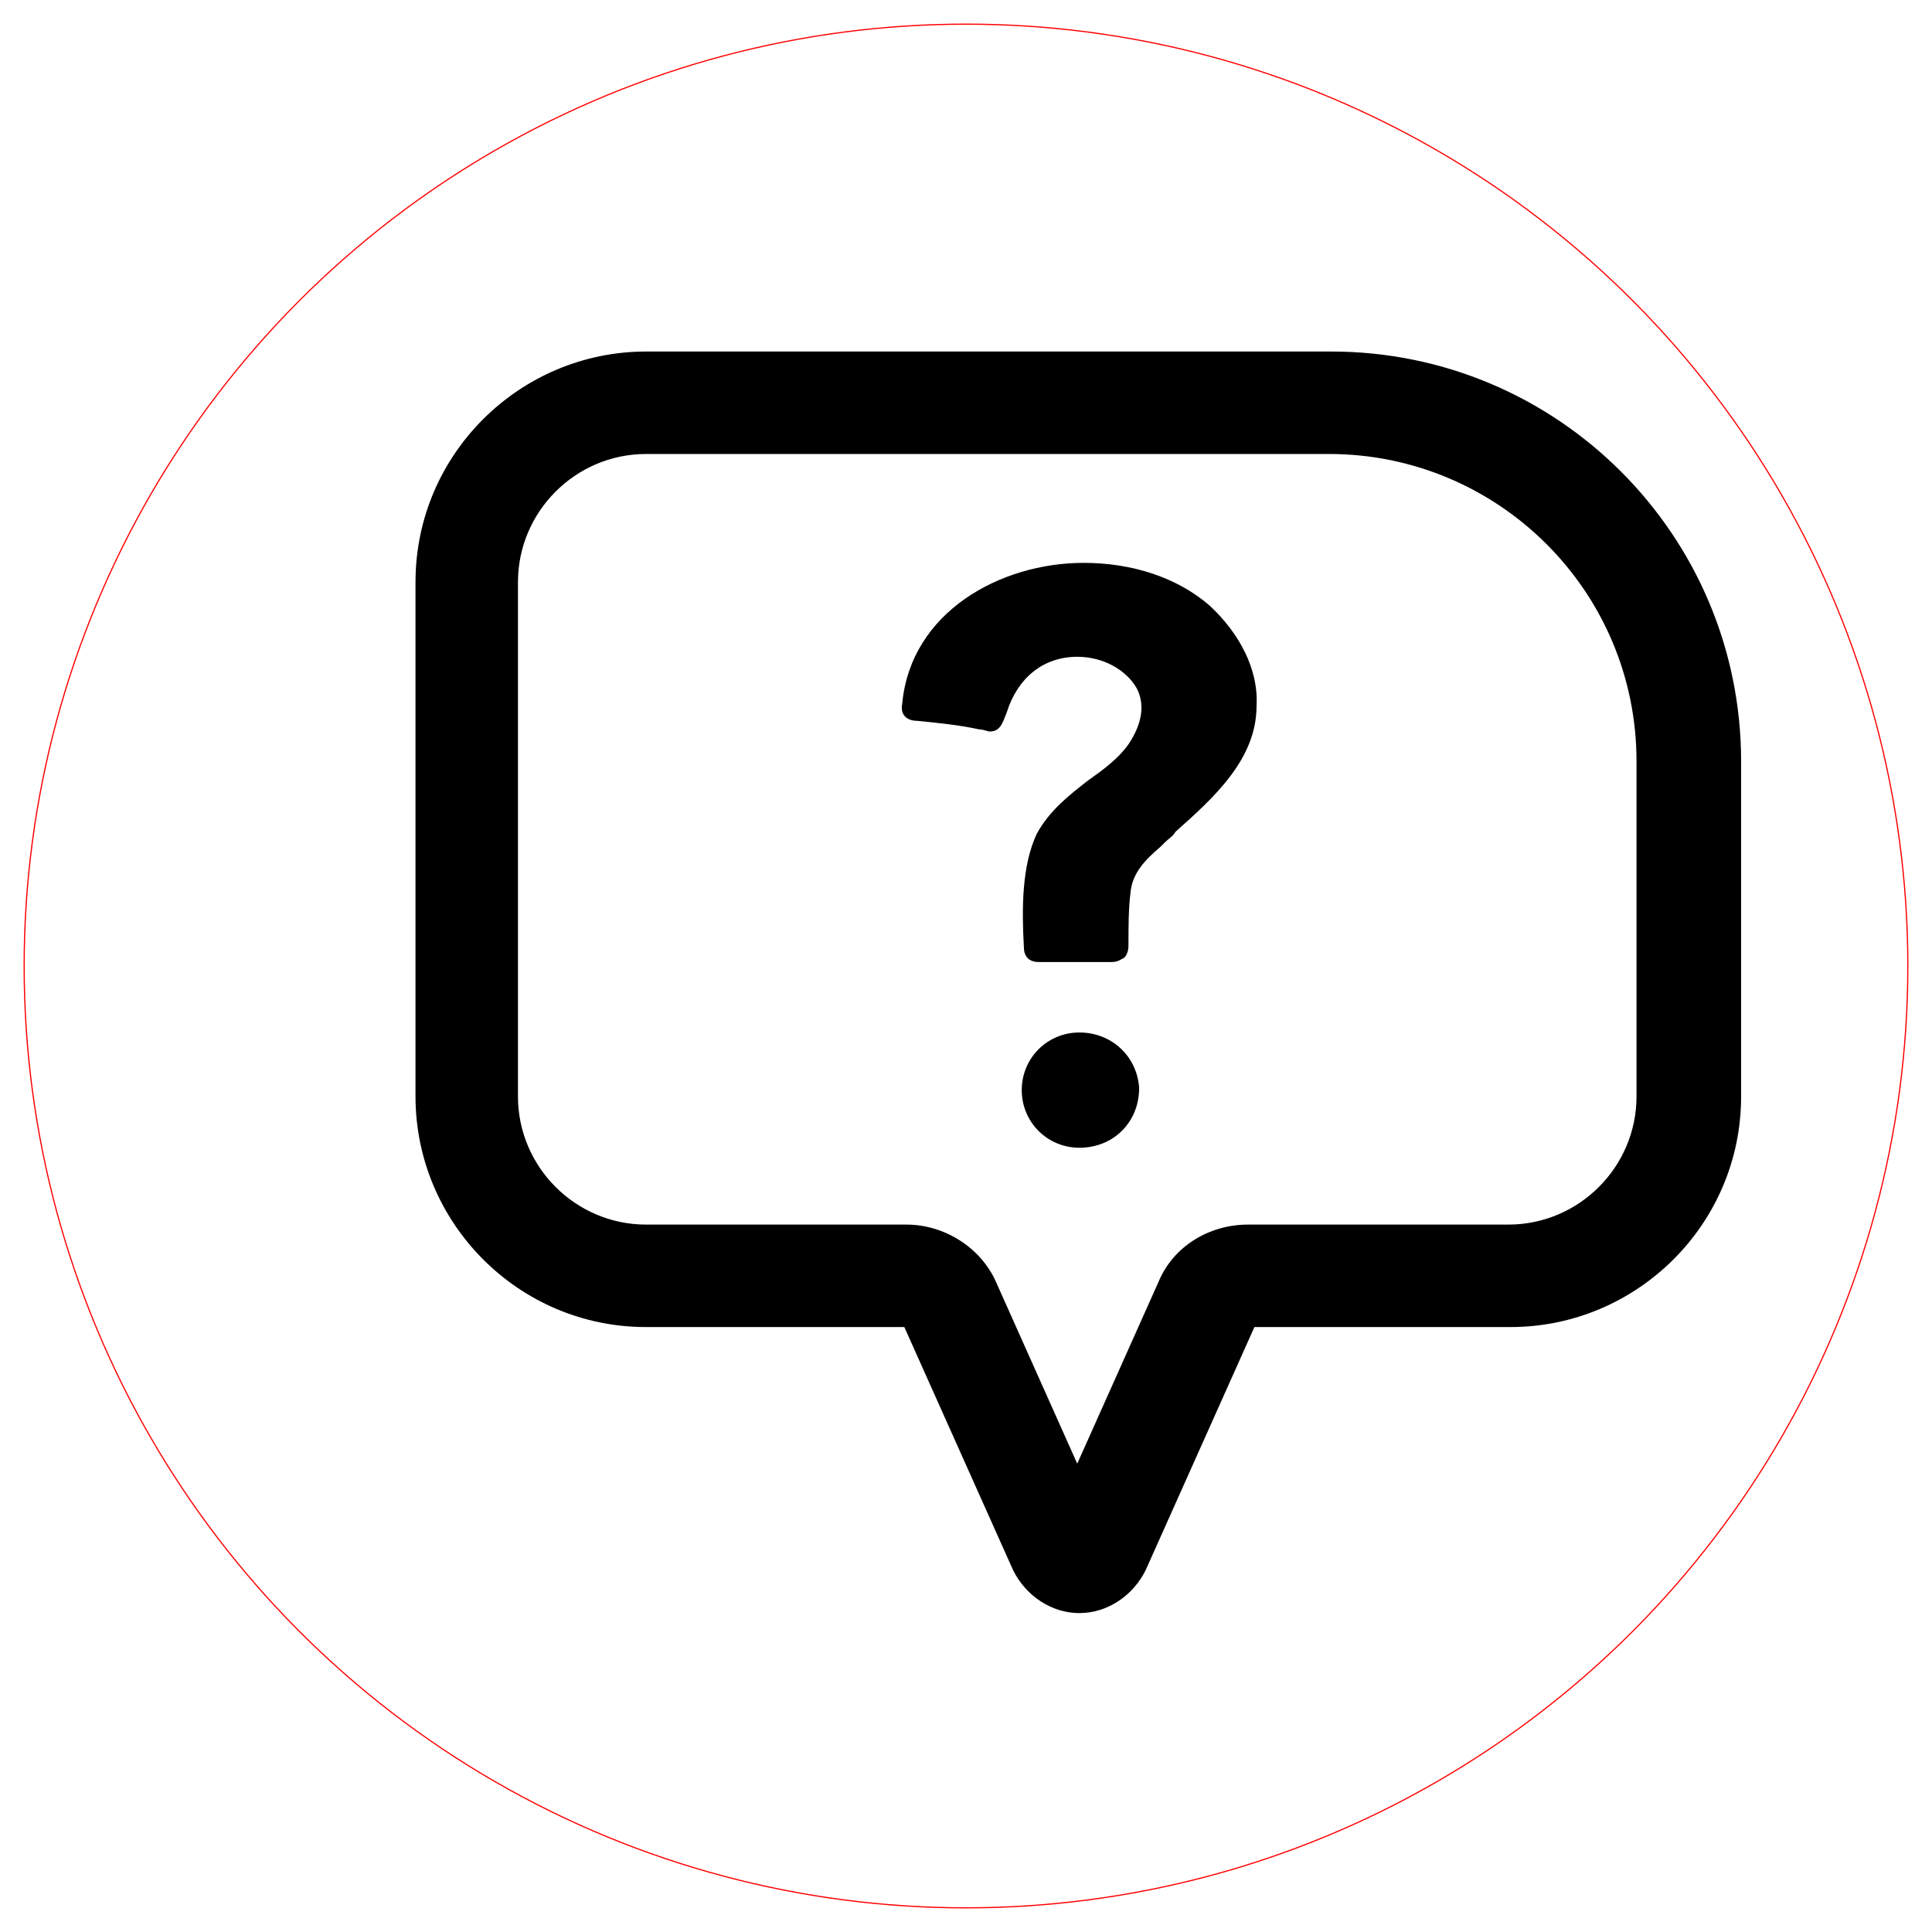
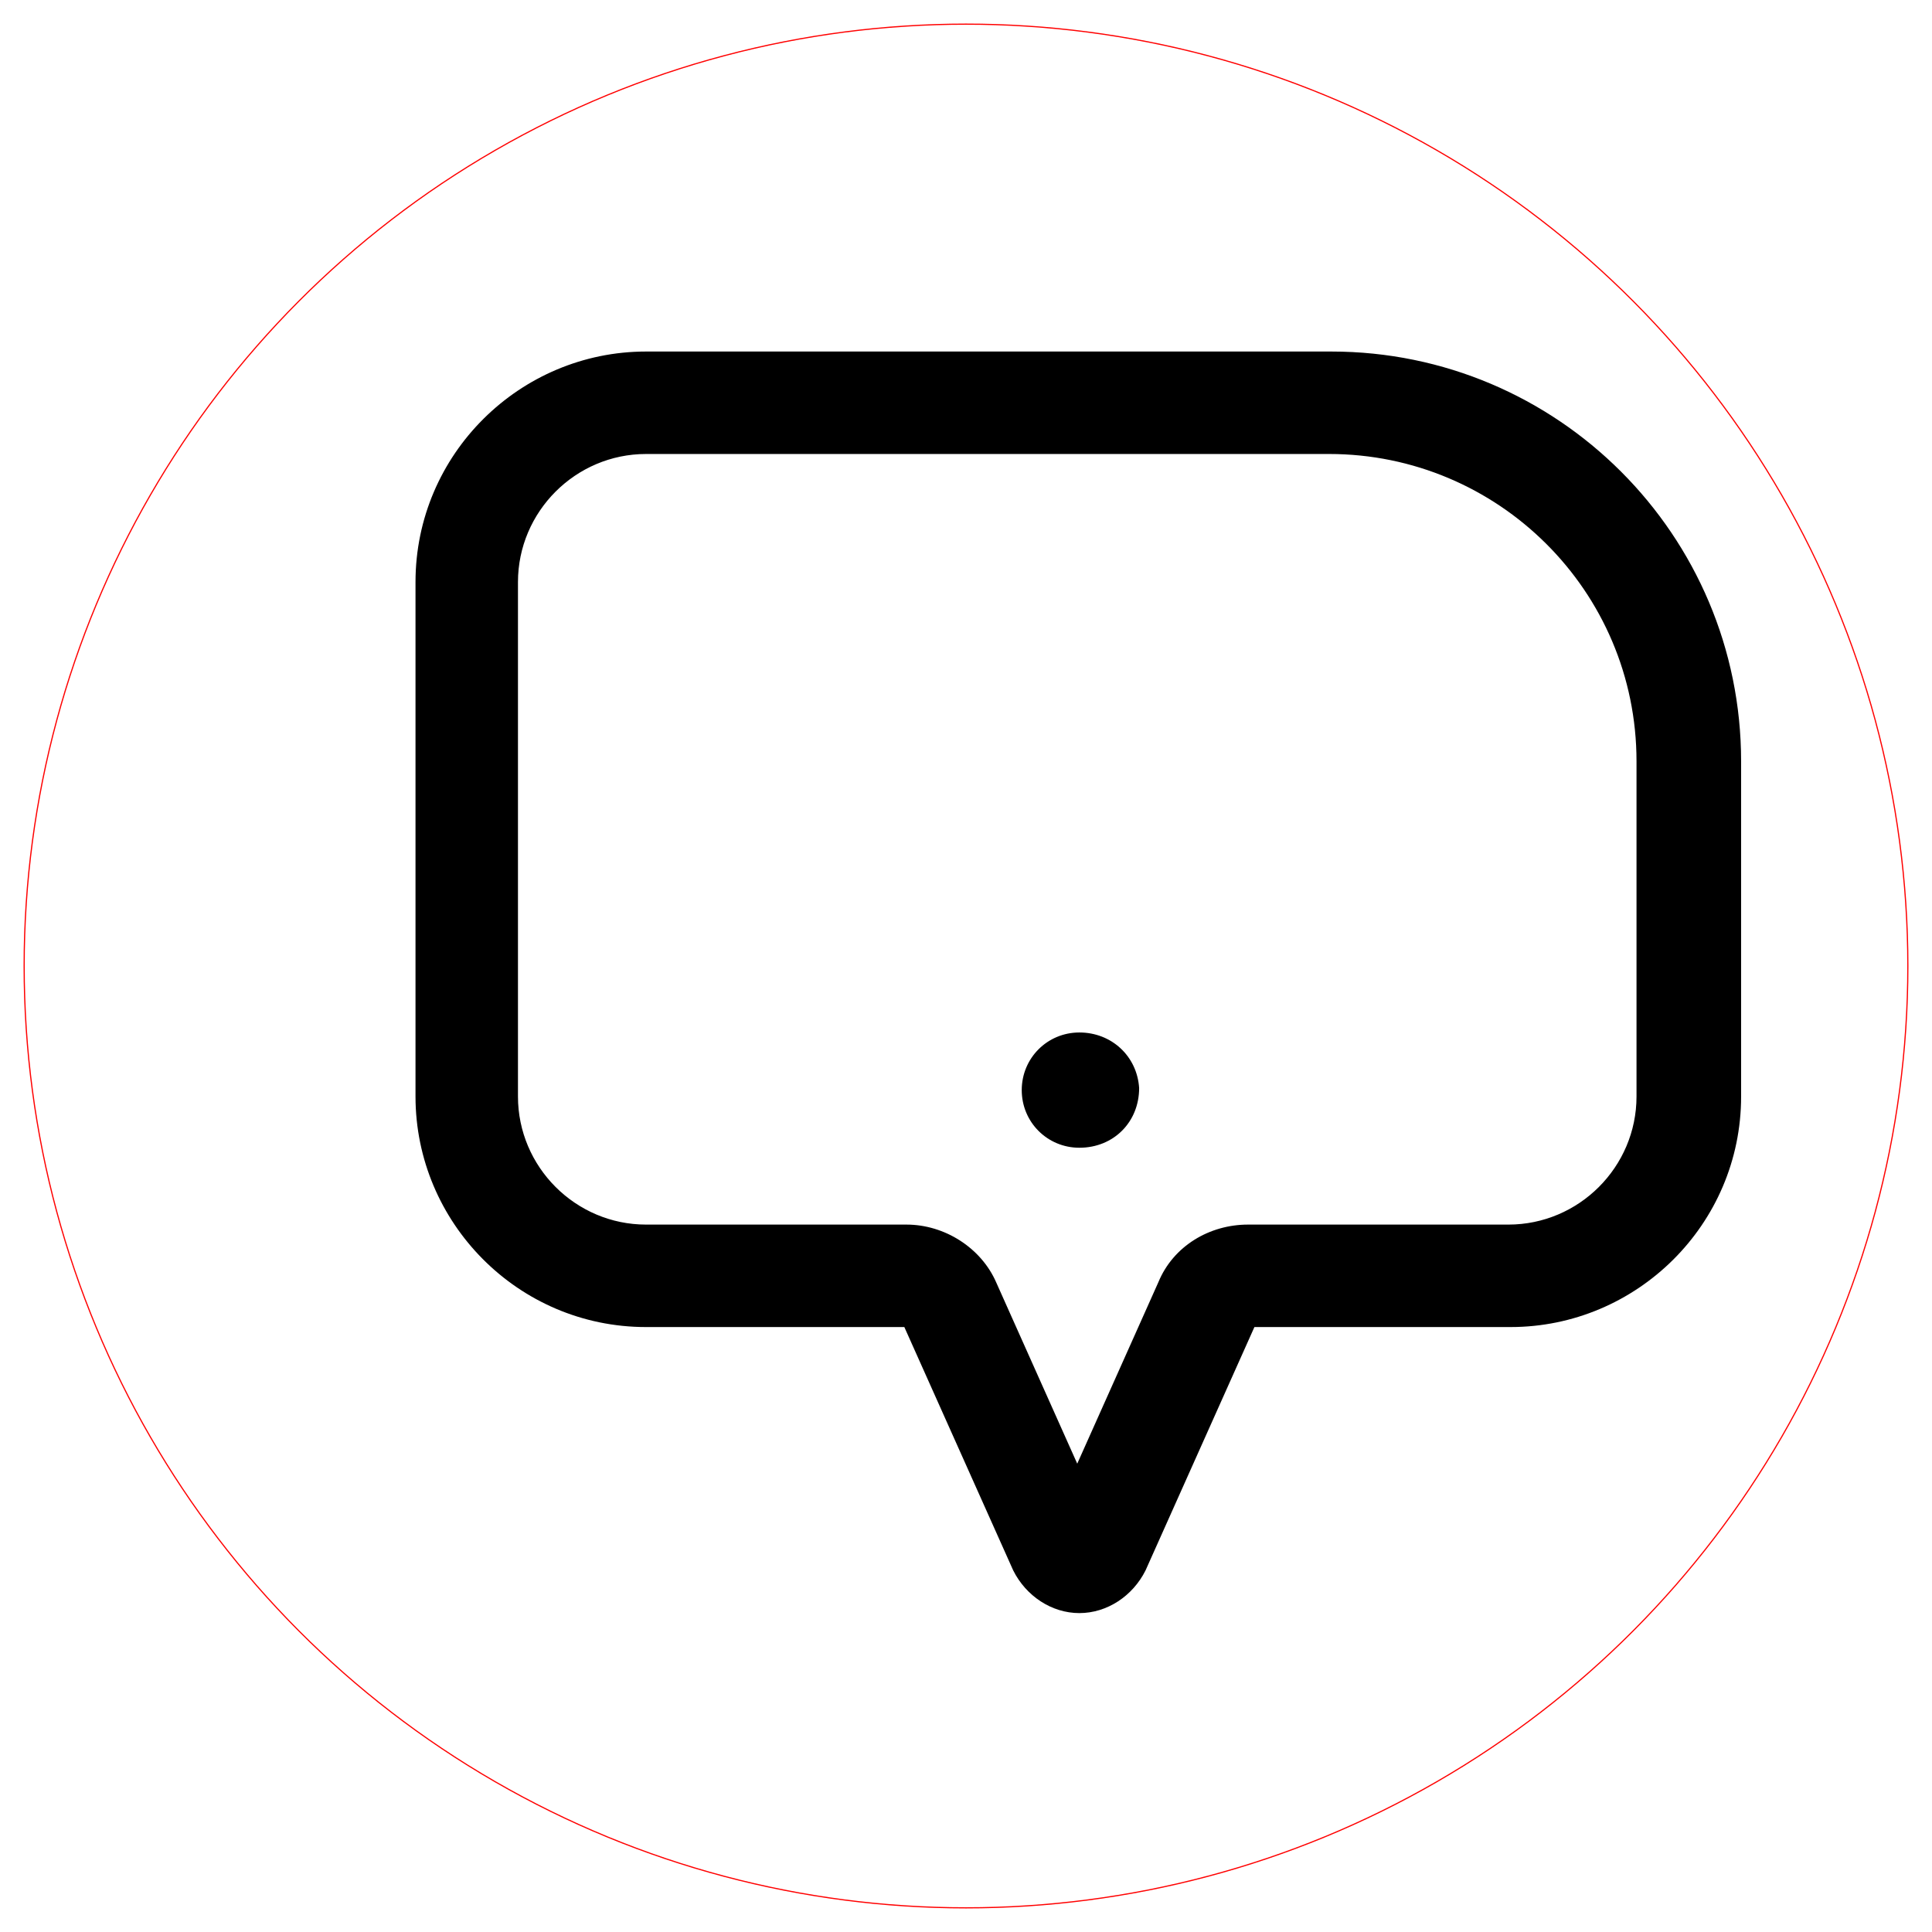
<svg xmlns="http://www.w3.org/2000/svg" xmlns:ns1="http://www.inkscape.org/namespaces/inkscape" xmlns:ns2="http://sodipodi.sourceforge.net/DTD/sodipodi-0.dtd" width="82mm" height="82mm" viewBox="0 0 82 82" version="1.1" id="svg8" ns1:version="0.92.4 (5da689c313, 2019-01-14)" ns2:docname="Question_laser.svg">
  <defs id="defs2" />
  <ns2:namedview id="base" pagecolor="#ffffff" bordercolor="#666666" borderopacity="1.0" ns1:pageopacity="0.0" ns1:pageshadow="2" ns1:zoom="2" ns1:cx="123.60648" ns1:cy="142.39172" ns1:document-units="mm" ns1:current-layer="layer1" showgrid="false" ns1:window-width="1920" ns1:window-height="986" ns1:window-x="-11" ns1:window-y="-11" ns1:window-maximized="1" fit-margin-top="1" fit-margin-left="1" fit-margin-right="1" fit-margin-bottom="1" />
  <g ns1:label="Layer 1" ns1:groupmode="layer" id="layer1" transform="translate(-19.525,6.499)">
    <g id="g4621" transform="matrix(0.906,0,0,0.906,36.345,6.156)" style="fill:#000000;fill-opacity:1;stroke:none">
      <path ns1:connector-curvature="0" d="m 32,61.6 c -1.3,0 -2.5,-0.8 -3.1,-2 L 23.8,48.2 H 11.7 C 5.7,48.2 0.9,43.3 0.9,37.4 V 13.3 C 0.9,7.3 5.8,2.5 11.7,2.5 H 43.8 C 54.4,2.5 63,11.1 63,21.7 v 15.7 c 0,6 -4.9,10.8 -10.8,10.8 h -12 l -5.1,11.4 c -0.6,1.2 -1.8,2 -3.1,2 z M 11.7,7.3 c -3.3,0 -6,2.7 -6,6 v 24.1 c 0,3.3 2.7,6 6,6 h 12.2 c 1.8,0 3.5,1.1 4.2,2.7 l 3.8,8.5 3.8,-8.5 c 0.7,-1.7 2.4,-2.7 4.2,-2.7 h 12.2 c 3.3,0 6,-2.7 6,-6 V 21.7 c 0,-8 -6.5,-14.4 -14.4,-14.4 z" id="path4613" style="fill:#000000;fill-opacity:1;stroke:none" />
      <g id="g4619" style="fill:#000000;fill-opacity:1;stroke:none">
        <path ns1:connector-curvature="0" d="m 32,34.4 c -1.5,0 -2.7,1.2 -2.7,2.7 0,1.5 1.2,2.7 2.7,2.7 v 0 0 c 0.8,0 1.5,-0.3 2,-0.8 0.5,-0.5 0.8,-1.2 0.8,-2 -0.1,-1.5 -1.3,-2.6 -2.8,-2.6 z" id="path4615" style="fill:#000000;fill-opacity:1;stroke:none" />
-         <path ns1:connector-curvature="0" d="m 38.1,14.4 c -1.5,-1.3 -3.6,-2 -5.9,-2 -3.9,0 -8.1,2.3 -8.5,6.6 -0.1,0.5 0.2,0.8 0.7,0.8 1,0.1 2,0.2 2.9,0.4 0.2,0 0.4,0.1 0.5,0.1 0.5,0 0.6,-0.4 0.8,-0.9 0.5,-1.6 1.7,-2.6 3.3,-2.6 1.2,0 2.3,0.6 2.8,1.5 0.4,0.8 0.2,1.7 -0.4,2.6 -0.5,0.7 -1.2,1.2 -1.9,1.7 -0.9,0.7 -1.8,1.4 -2.4,2.5 -0.7,1.5 -0.7,3.5 -0.6,5.3 0,0.4 0.2,0.7 0.7,0.7 0.6,0 1.2,0 1.7,0 0.1,0 0.2,0 0.4,0 h 0.6 c 0.2,0 0.4,0 0.6,0 0,0 0.1,0 0.1,0 0.3,0 0.4,-0.1 0.6,-0.2 0.2,-0.2 0.2,-0.5 0.2,-0.6 0,-0.9 0,-1.7 0.1,-2.5 0.1,-0.9 0.7,-1.5 1.4,-2.1 L 36,25.5 c 0.2,-0.2 0.4,-0.3 0.5,-0.5 1.8,-1.6 3.8,-3.4 3.8,-5.9 0.1,-1.7 -0.8,-3.4 -2.2,-4.7 z" id="path4617" style="fill:#000000;fill-opacity:1;stroke:none" />
      </g>
    </g>
    <circle style="opacity:1;fill:none;fill-opacity:1;stroke:#ff0000;stroke-width:0.05;stroke-linecap:round;stroke-linejoin:bevel;stroke-miterlimit:4;stroke-dasharray:none;stroke-dashoffset:0;stroke-opacity:1" id="path4655" cx="60.525" cy="34.501" r="39.975" />
  </g>
</svg>